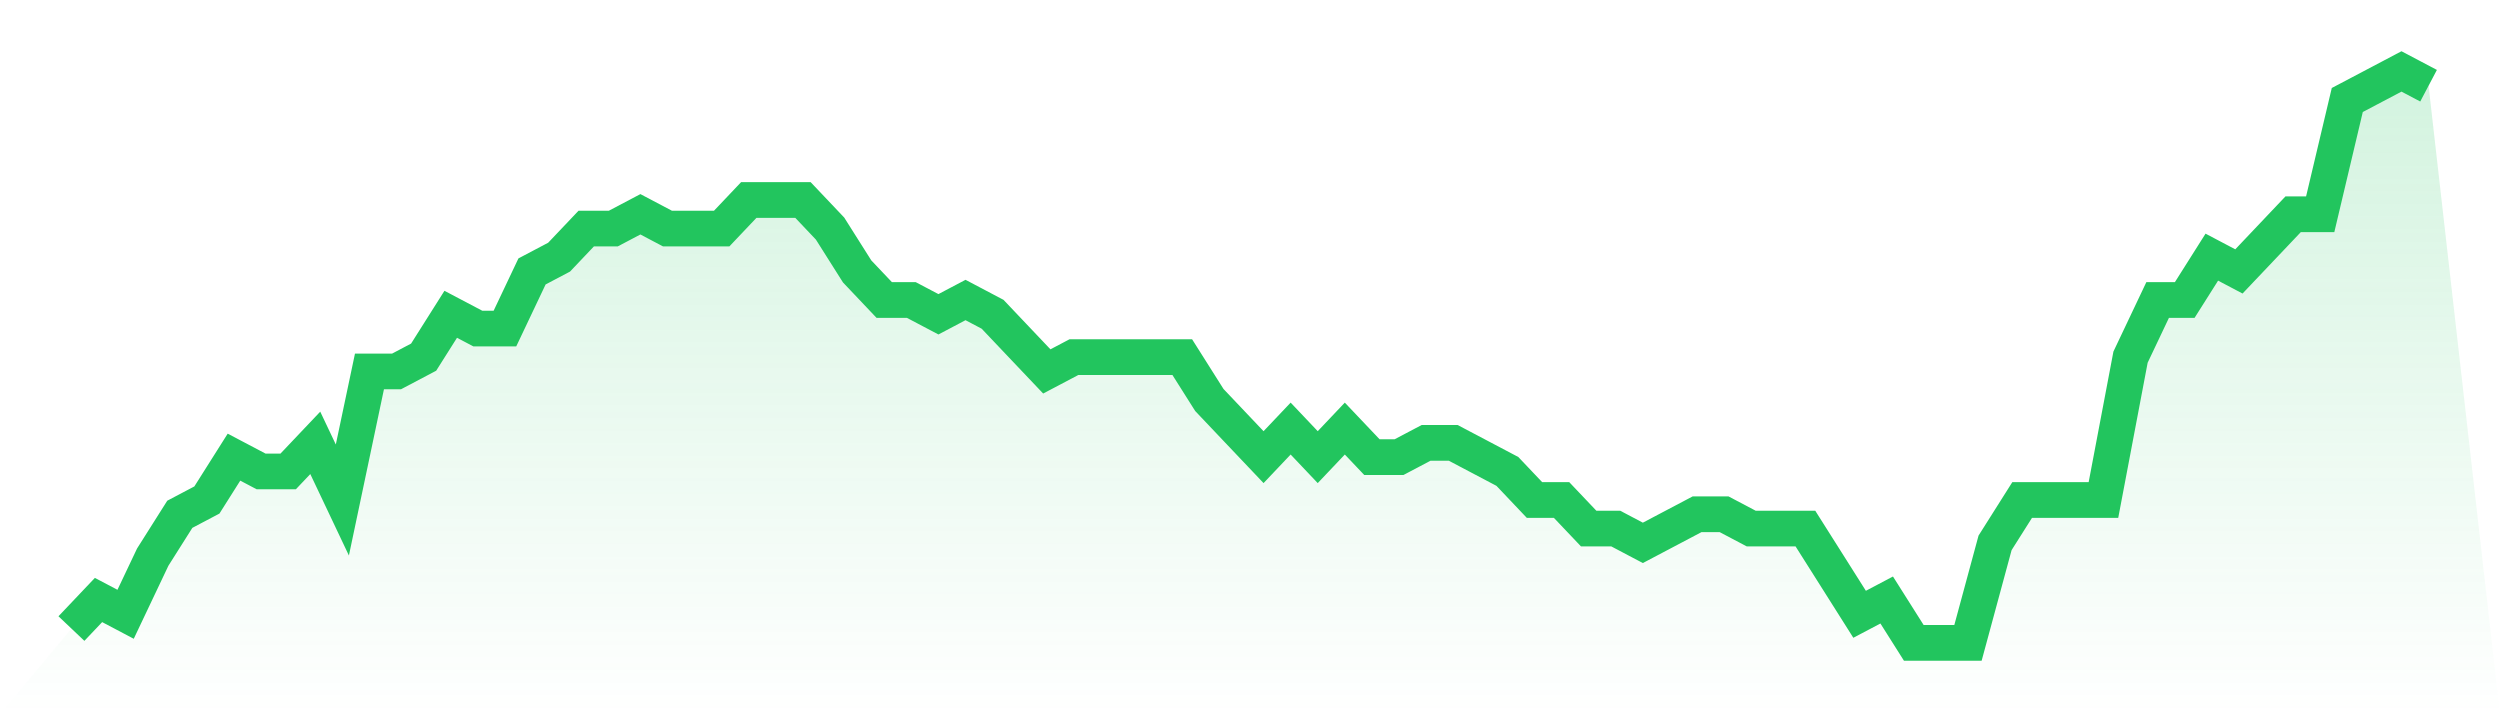
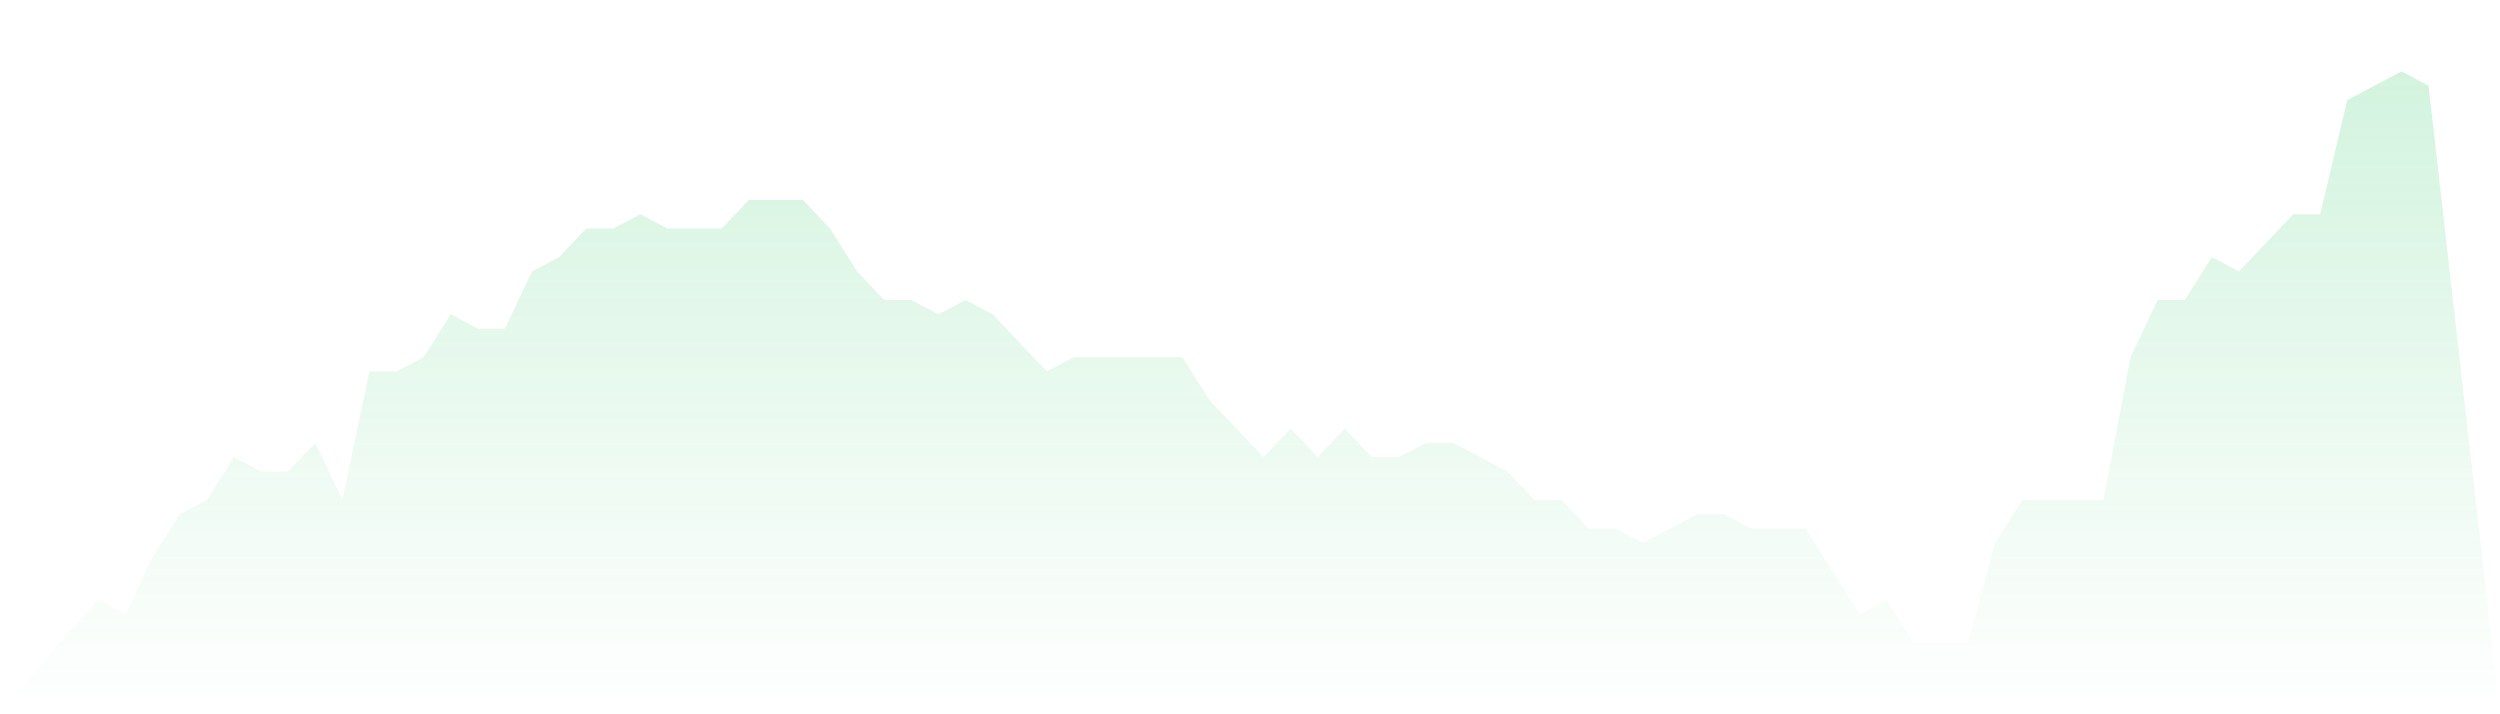
<svg xmlns="http://www.w3.org/2000/svg" viewBox="0 0 140 40">
  <defs>
    <linearGradient id="gradient" x1="0" x2="0" y1="0" y2="1">
      <stop offset="0%" stop-color="#22c55e" stop-opacity="0.2" />
      <stop offset="100%" stop-color="#22c55e" stop-opacity="0" />
    </linearGradient>
  </defs>
  <path d="M4,35.2 L4,35.2 L5.517,33.6 L7.034,34.4 L8.552,31.2 L10.069,28.8 L11.586,28 L13.103,25.6 L14.621,26.4 L16.138,26.4 L17.655,24.8 L19.172,28 L20.69,20.8 L22.207,20.8 L23.724,20 L25.241,17.6 L26.759,18.4 L28.276,18.4 L29.793,15.2 L31.31,14.4 L32.828,12.8 L34.345,12.8 L35.862,12 L37.379,12.8 L38.897,12.8 L40.414,12.8 L41.931,11.2 L43.448,11.2 L44.966,11.2 L46.483,12.8 L48,15.2 L49.517,16.8 L51.034,16.8 L52.552,17.6 L54.069,16.8 L55.586,17.6 L57.103,19.2 L58.621,20.8 L60.138,20 L61.655,20 L63.172,20 L64.69,20 L66.207,20 L67.724,22.4 L69.241,24 L70.759,25.6 L72.276,24 L73.793,25.6 L75.31,24 L76.828,25.6 L78.345,25.6 L79.862,24.8 L81.379,24.8 L82.897,25.6 L84.414,26.4 L85.931,28 L87.448,28 L88.966,29.6 L90.483,29.6 L92,30.4 L93.517,29.6 L95.034,28.8 L96.552,28.8 L98.069,29.6 L99.586,29.6 L101.103,29.6 L102.621,32 L104.138,34.4 L105.655,33.6 L107.172,36 L108.69,36 L110.207,36 L111.724,30.4 L113.241,28 L114.759,28 L116.276,28 L117.793,28 L119.31,20 L120.828,16.8 L122.345,16.8 L123.862,14.4 L125.379,15.2 L126.897,13.6 L128.414,12 L129.931,12 L131.448,5.6 L132.966,4.8 L134.483,4 L136,4.8 L140,40 L0,40 z" fill="url(#gradient)" />
-   <path d="M4,35.2 L4,35.2 L5.517,33.6 L7.034,34.4 L8.552,31.2 L10.069,28.8 L11.586,28 L13.103,25.6 L14.621,26.4 L16.138,26.4 L17.655,24.8 L19.172,28 L20.69,20.8 L22.207,20.8 L23.724,20 L25.241,17.6 L26.759,18.4 L28.276,18.4 L29.793,15.2 L31.31,14.4 L32.828,12.8 L34.345,12.8 L35.862,12 L37.379,12.8 L38.897,12.8 L40.414,12.8 L41.931,11.2 L43.448,11.2 L44.966,11.2 L46.483,12.8 L48,15.2 L49.517,16.8 L51.034,16.8 L52.552,17.6 L54.069,16.8 L55.586,17.6 L57.103,19.2 L58.621,20.8 L60.138,20 L61.655,20 L63.172,20 L64.69,20 L66.207,20 L67.724,22.4 L69.241,24 L70.759,25.6 L72.276,24 L73.793,25.6 L75.31,24 L76.828,25.6 L78.345,25.6 L79.862,24.8 L81.379,24.8 L82.897,25.6 L84.414,26.4 L85.931,28 L87.448,28 L88.966,29.6 L90.483,29.6 L92,30.4 L93.517,29.6 L95.034,28.8 L96.552,28.8 L98.069,29.6 L99.586,29.6 L101.103,29.6 L102.621,32 L104.138,34.4 L105.655,33.6 L107.172,36 L108.69,36 L110.207,36 L111.724,30.4 L113.241,28 L114.759,28 L116.276,28 L117.793,28 L119.31,20 L120.828,16.8 L122.345,16.8 L123.862,14.4 L125.379,15.2 L126.897,13.6 L128.414,12 L129.931,12 L131.448,5.6 L132.966,4.8 L134.483,4 L136,4.8" fill="none" stroke="#22c55e" stroke-width="2" />
</svg>